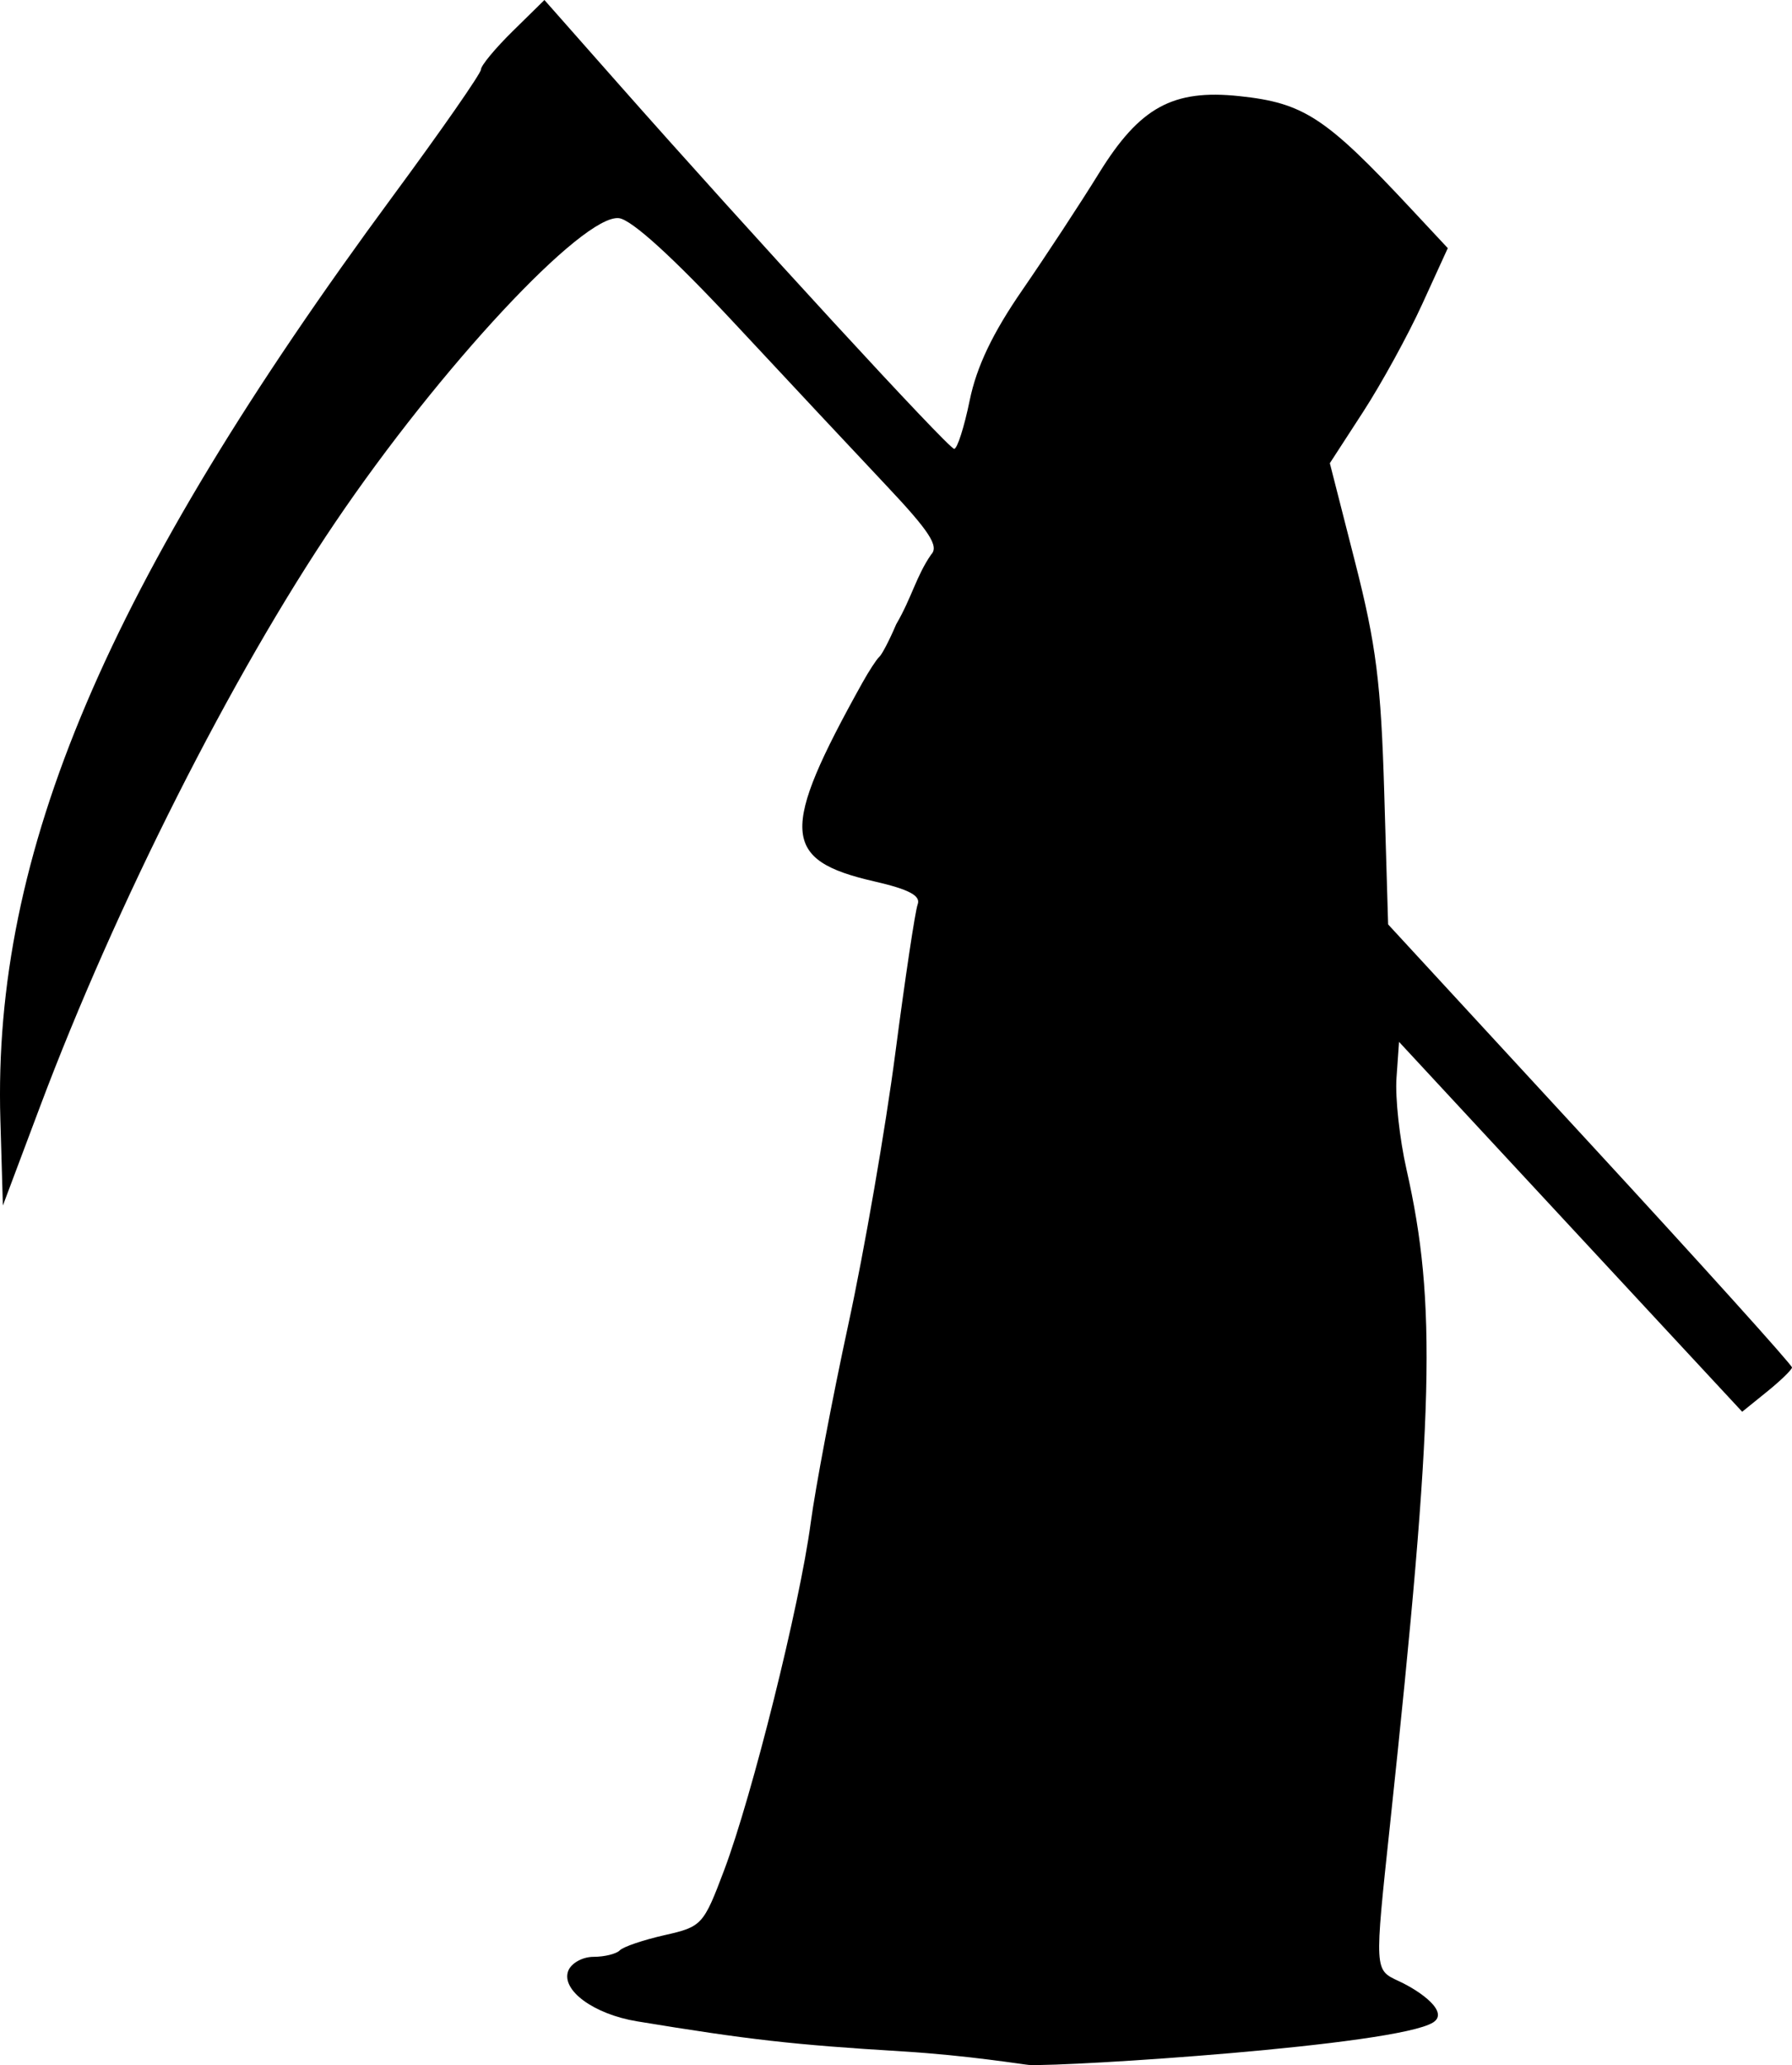
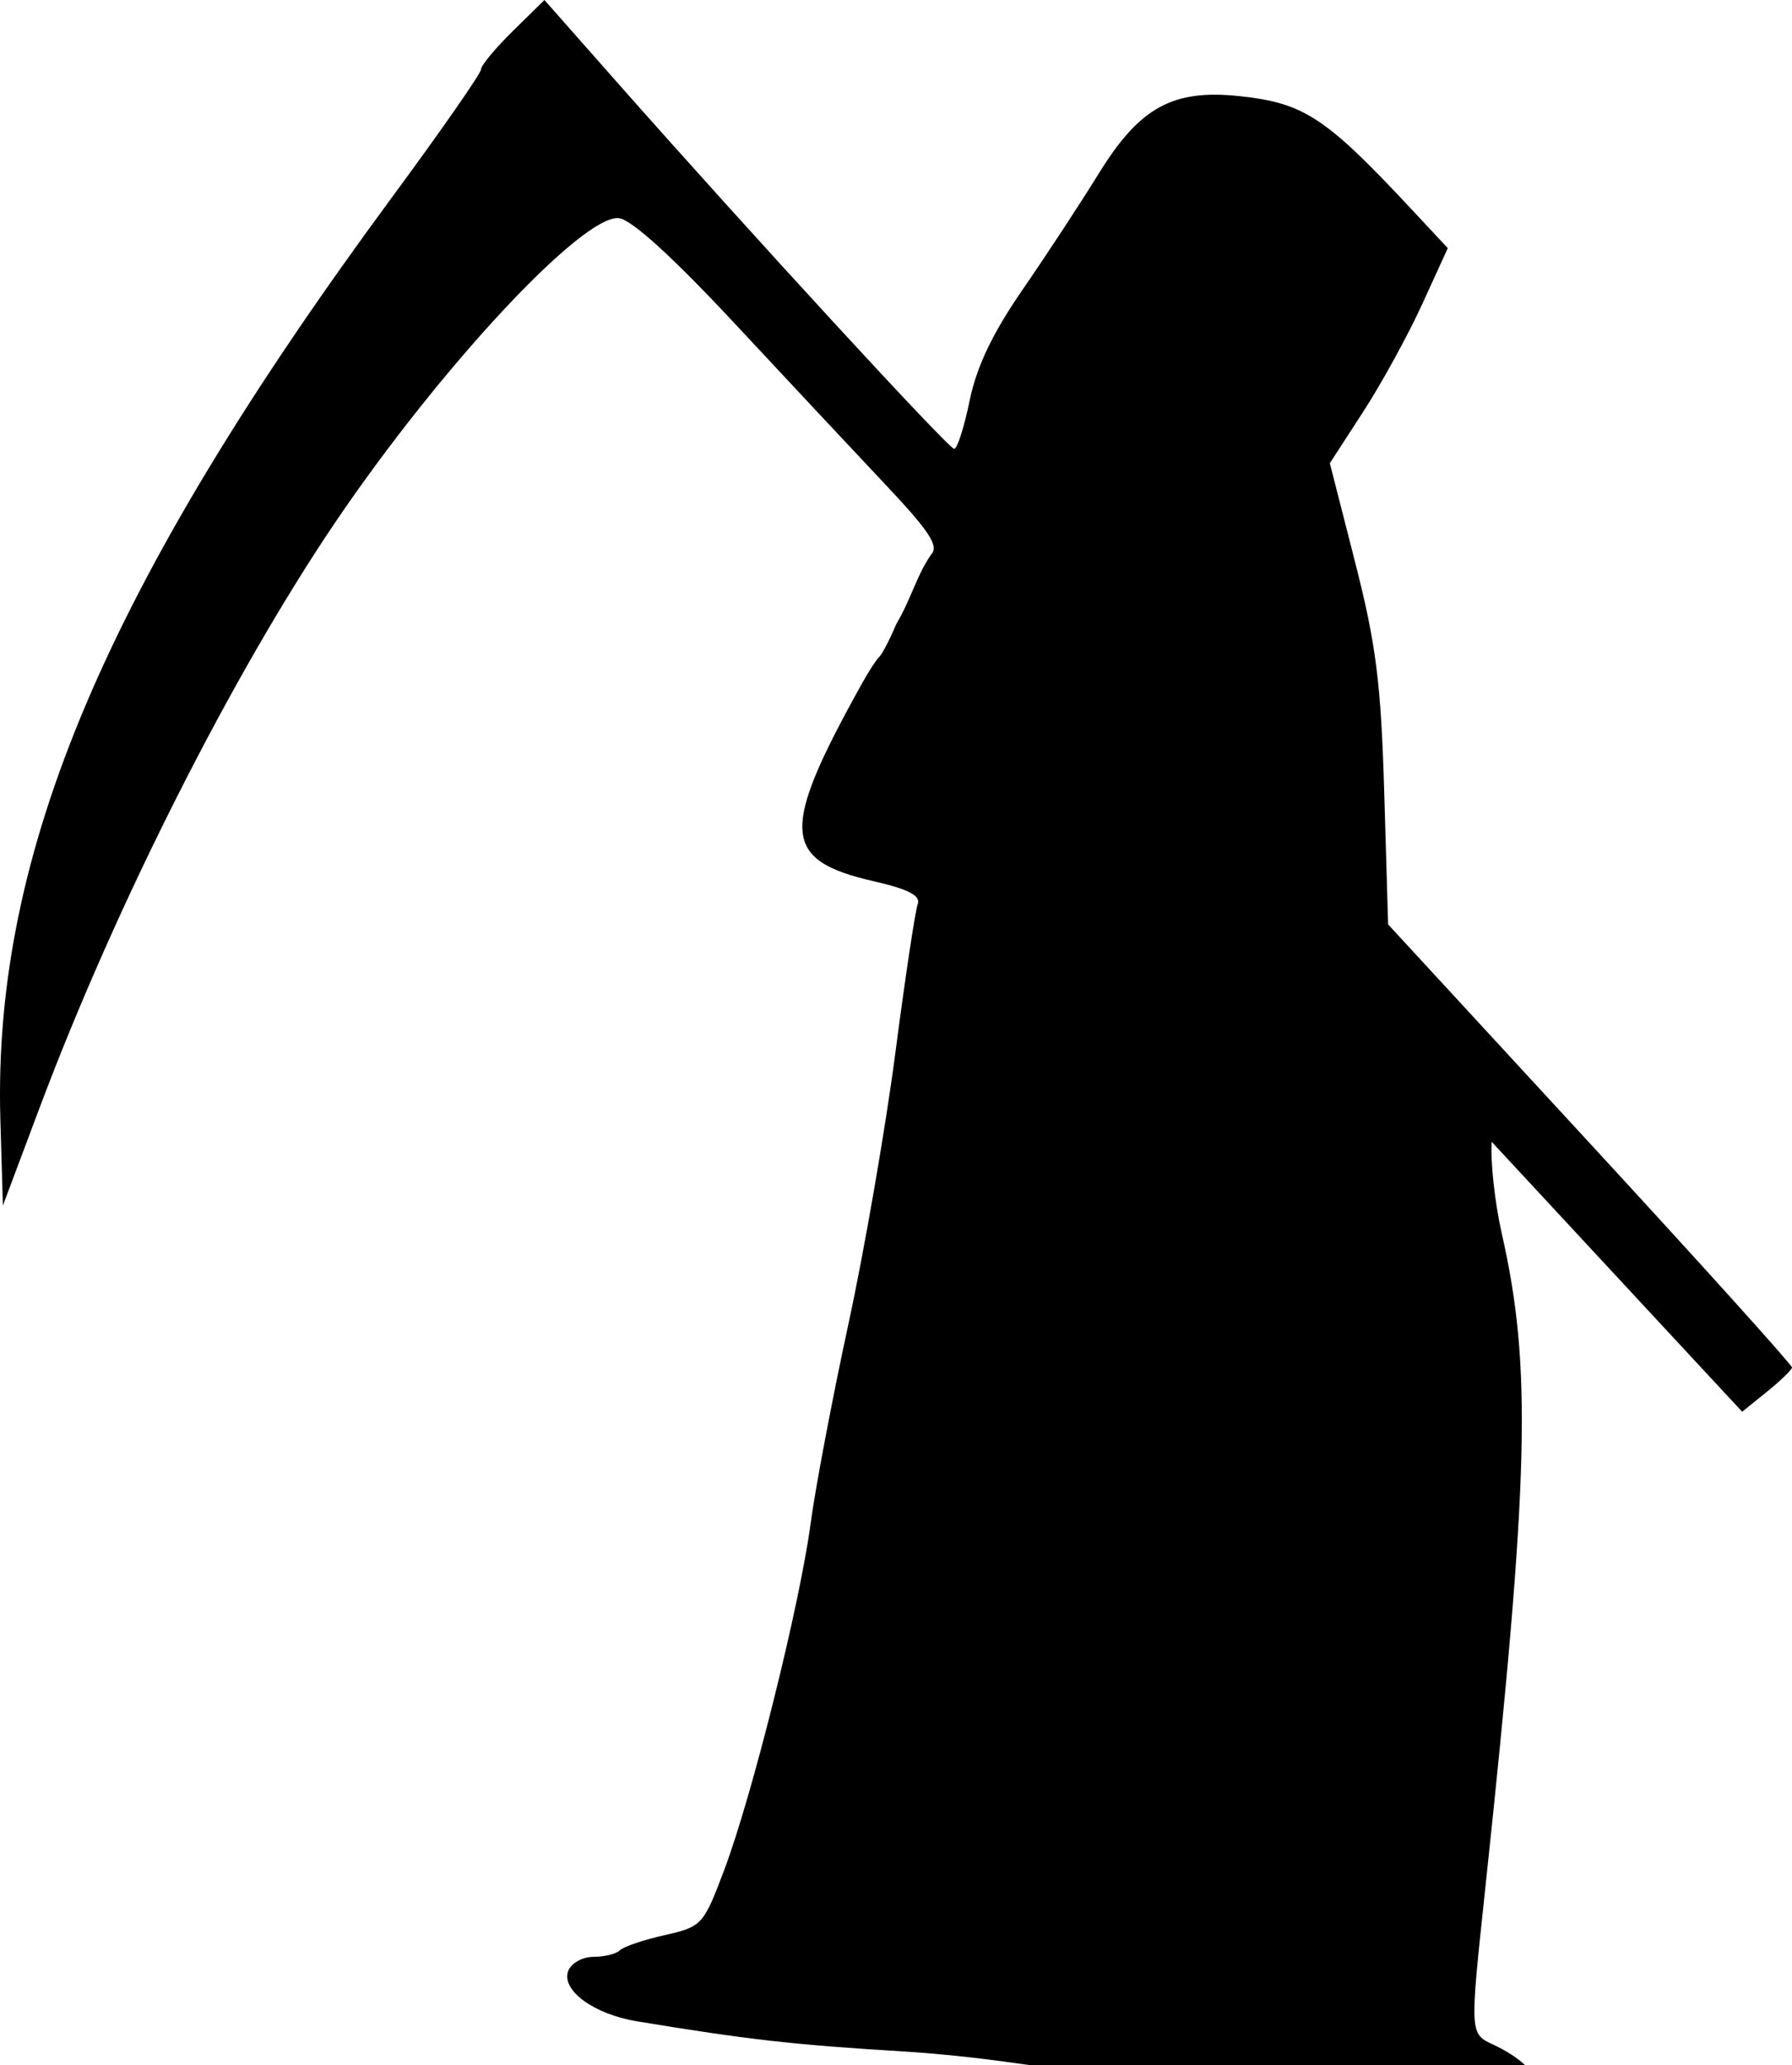
<svg xmlns="http://www.w3.org/2000/svg" xmlns:ns1="http://www.inkscape.org/namespaces/inkscape" xmlns:ns2="http://sodipodi.sourceforge.net/DTD/sodipodi-0.dtd" id="svg4136" version="1.1" ns1:version="0.91 r13725" width="198.547" height="228.735" viewBox="0 0 198.547 228.735" ns2:docname="GrimReaper.svg">
  <defs id="defs4140" />
  <ns2:namedview pagecolor="#ffffff" bordercolor="#666666" borderopacity="1" objecttolerance="10" gridtolerance="10" guidetolerance="10" ns1:pageopacity="0" ns1:pageshadow="2" ns1:window-width="1600" ns1:window-height="837" id="namedview4138" showgrid="false" ns1:zoom="2.9291521" ns1:cx="99.273392" ns1:cy="114.36757" ns1:window-x="-8" ns1:window-y="-8" ns1:window-maximized="1" ns1:current-layer="svg4136" fit-margin-top="0" fit-margin-left="0" fit-margin-right="0" fit-margin-bottom="0" />
-   <path style="fill:#000000" d="m 114.035,228.723 c -0.518,-0.025 -6.691,-1.057 -14.063,-1.505 -12.081,-0.734 -17.065,-1.299 -29.402,-3.331 -4.781,-0.788 -8.412,-3.448 -7.614,-5.579 0.322,-0.86 1.583,-1.563 2.803,-1.563 1.219,0 2.531,-0.324 2.914,-0.72 0.383,-0.396 2.612,-1.152 4.952,-1.68 4.145,-0.935 4.317,-1.122 6.609,-7.2 3.098,-8.212 8.369,-29.337 9.58,-38.397 0.529,-3.96 2.413,-13.895 4.185,-22.079 1.772,-8.183 4.112,-21.694 5.2,-30.023 1.088,-8.329 2.202,-15.743 2.476,-16.474 0.361,-0.964 -0.97,-1.667 -4.832,-2.552 -10.272,-2.354 -10.46,-5.532 -1.299,-21.986 0.735,-1.32 1.581,-2.616 1.88,-2.88 0.299,-0.264 1.14,-1.884 1.869,-3.6 1.736,-2.978 2.225,-5.349 3.879,-7.739 0.89,-0.911 -0.188,-2.566 -4.966,-7.631 C 94.852,50.227 87.302,42.161 81.43,35.86 74.576,28.505 69.972,24.318 68.57,24.164 64.576,23.729 48.764,40.685 37.132,57.876 25.7,74.771 12.822,100.255 4.433,122.579 L 0.32,133.527 0.041,124.019 C -0.824,94.47 11.827,64.707 43.52,21.732 48.893,14.447 53.289,8.131 53.289,7.697 c 0,-0.434 1.582,-2.343 3.516,-4.243 L 60.32,0 68.289,9.024 C 83.169,25.875 105.101,49.716 105.721,49.716 c 0.34,0 1.112,-2.414 1.717,-5.365 0.766,-3.737 2.537,-7.45 5.842,-12.239 2.608,-3.781 6.426,-9.599 8.484,-12.929 4.514,-7.305 8.177,-9.315 15.554,-8.535 7.137,0.754 9.555,2.338 18.985,12.439 l 4.107,4.399 -2.841,6.216 c -1.562,3.419 -4.503,8.778 -6.534,11.91 l -3.694,5.694 2.799,10.964 c 2.334,9.141 2.871,13.388 3.229,25.542 l 0.43,14.578 22.399,24.299 c 12.319,13.365 22.376,24.515 22.349,24.779 -0.027,0.264 -1.28,1.475 -2.784,2.691 l -2.735,2.211 -8.74,-9.411 c -4.807,-5.176 -13.361,-14.394 -19.01,-20.484 l -10.27,-11.074 -0.281,3.998 c -0.155,2.199 0.344,6.757 1.108,10.13 3.355,14.812 3.054,26.802 -1.82,72.529 -1.743,16.351 -1.757,16.107 0.993,17.39 2.446,1.141 5.575,3.426 3.776,4.564 -4.053,2.565 -40.584,4.908 -44.749,4.709 z" id="path4146" ns1:connector-curvature="0" ns2:nodetypes="ssssscssssscsssccssssscsssscssssssscsscsscscscsscssssss" />
+   <path style="fill:#000000" d="m 114.035,228.723 c -0.518,-0.025 -6.691,-1.057 -14.063,-1.505 -12.081,-0.734 -17.065,-1.299 -29.402,-3.331 -4.781,-0.788 -8.412,-3.448 -7.614,-5.579 0.322,-0.86 1.583,-1.563 2.803,-1.563 1.219,0 2.531,-0.324 2.914,-0.72 0.383,-0.396 2.612,-1.152 4.952,-1.68 4.145,-0.935 4.317,-1.122 6.609,-7.2 3.098,-8.212 8.369,-29.337 9.58,-38.397 0.529,-3.96 2.413,-13.895 4.185,-22.079 1.772,-8.183 4.112,-21.694 5.2,-30.023 1.088,-8.329 2.202,-15.743 2.476,-16.474 0.361,-0.964 -0.97,-1.667 -4.832,-2.552 -10.272,-2.354 -10.46,-5.532 -1.299,-21.986 0.735,-1.32 1.581,-2.616 1.88,-2.88 0.299,-0.264 1.14,-1.884 1.869,-3.6 1.736,-2.978 2.225,-5.349 3.879,-7.739 0.89,-0.911 -0.188,-2.566 -4.966,-7.631 C 94.852,50.227 87.302,42.161 81.43,35.86 74.576,28.505 69.972,24.318 68.57,24.164 64.576,23.729 48.764,40.685 37.132,57.876 25.7,74.771 12.822,100.255 4.433,122.579 L 0.32,133.527 0.041,124.019 C -0.824,94.47 11.827,64.707 43.52,21.732 48.893,14.447 53.289,8.131 53.289,7.697 c 0,-0.434 1.582,-2.343 3.516,-4.243 L 60.32,0 68.289,9.024 C 83.169,25.875 105.101,49.716 105.721,49.716 c 0.34,0 1.112,-2.414 1.717,-5.365 0.766,-3.737 2.537,-7.45 5.842,-12.239 2.608,-3.781 6.426,-9.599 8.484,-12.929 4.514,-7.305 8.177,-9.315 15.554,-8.535 7.137,0.754 9.555,2.338 18.985,12.439 l 4.107,4.399 -2.841,6.216 c -1.562,3.419 -4.503,8.778 -6.534,11.91 l -3.694,5.694 2.799,10.964 c 2.334,9.141 2.871,13.388 3.229,25.542 l 0.43,14.578 22.399,24.299 c 12.319,13.365 22.376,24.515 22.349,24.779 -0.027,0.264 -1.28,1.475 -2.784,2.691 l -2.735,2.211 -8.74,-9.411 c -4.807,-5.176 -13.361,-14.394 -19.01,-20.484 c -0.155,2.199 0.344,6.757 1.108,10.13 3.355,14.812 3.054,26.802 -1.82,72.529 -1.743,16.351 -1.757,16.107 0.993,17.39 2.446,1.141 5.575,3.426 3.776,4.564 -4.053,2.565 -40.584,4.908 -44.749,4.709 z" id="path4146" ns1:connector-curvature="0" ns2:nodetypes="ssssscssssscsssccssssscsssscssssssscsscsscscscsscssssss" />
</svg>